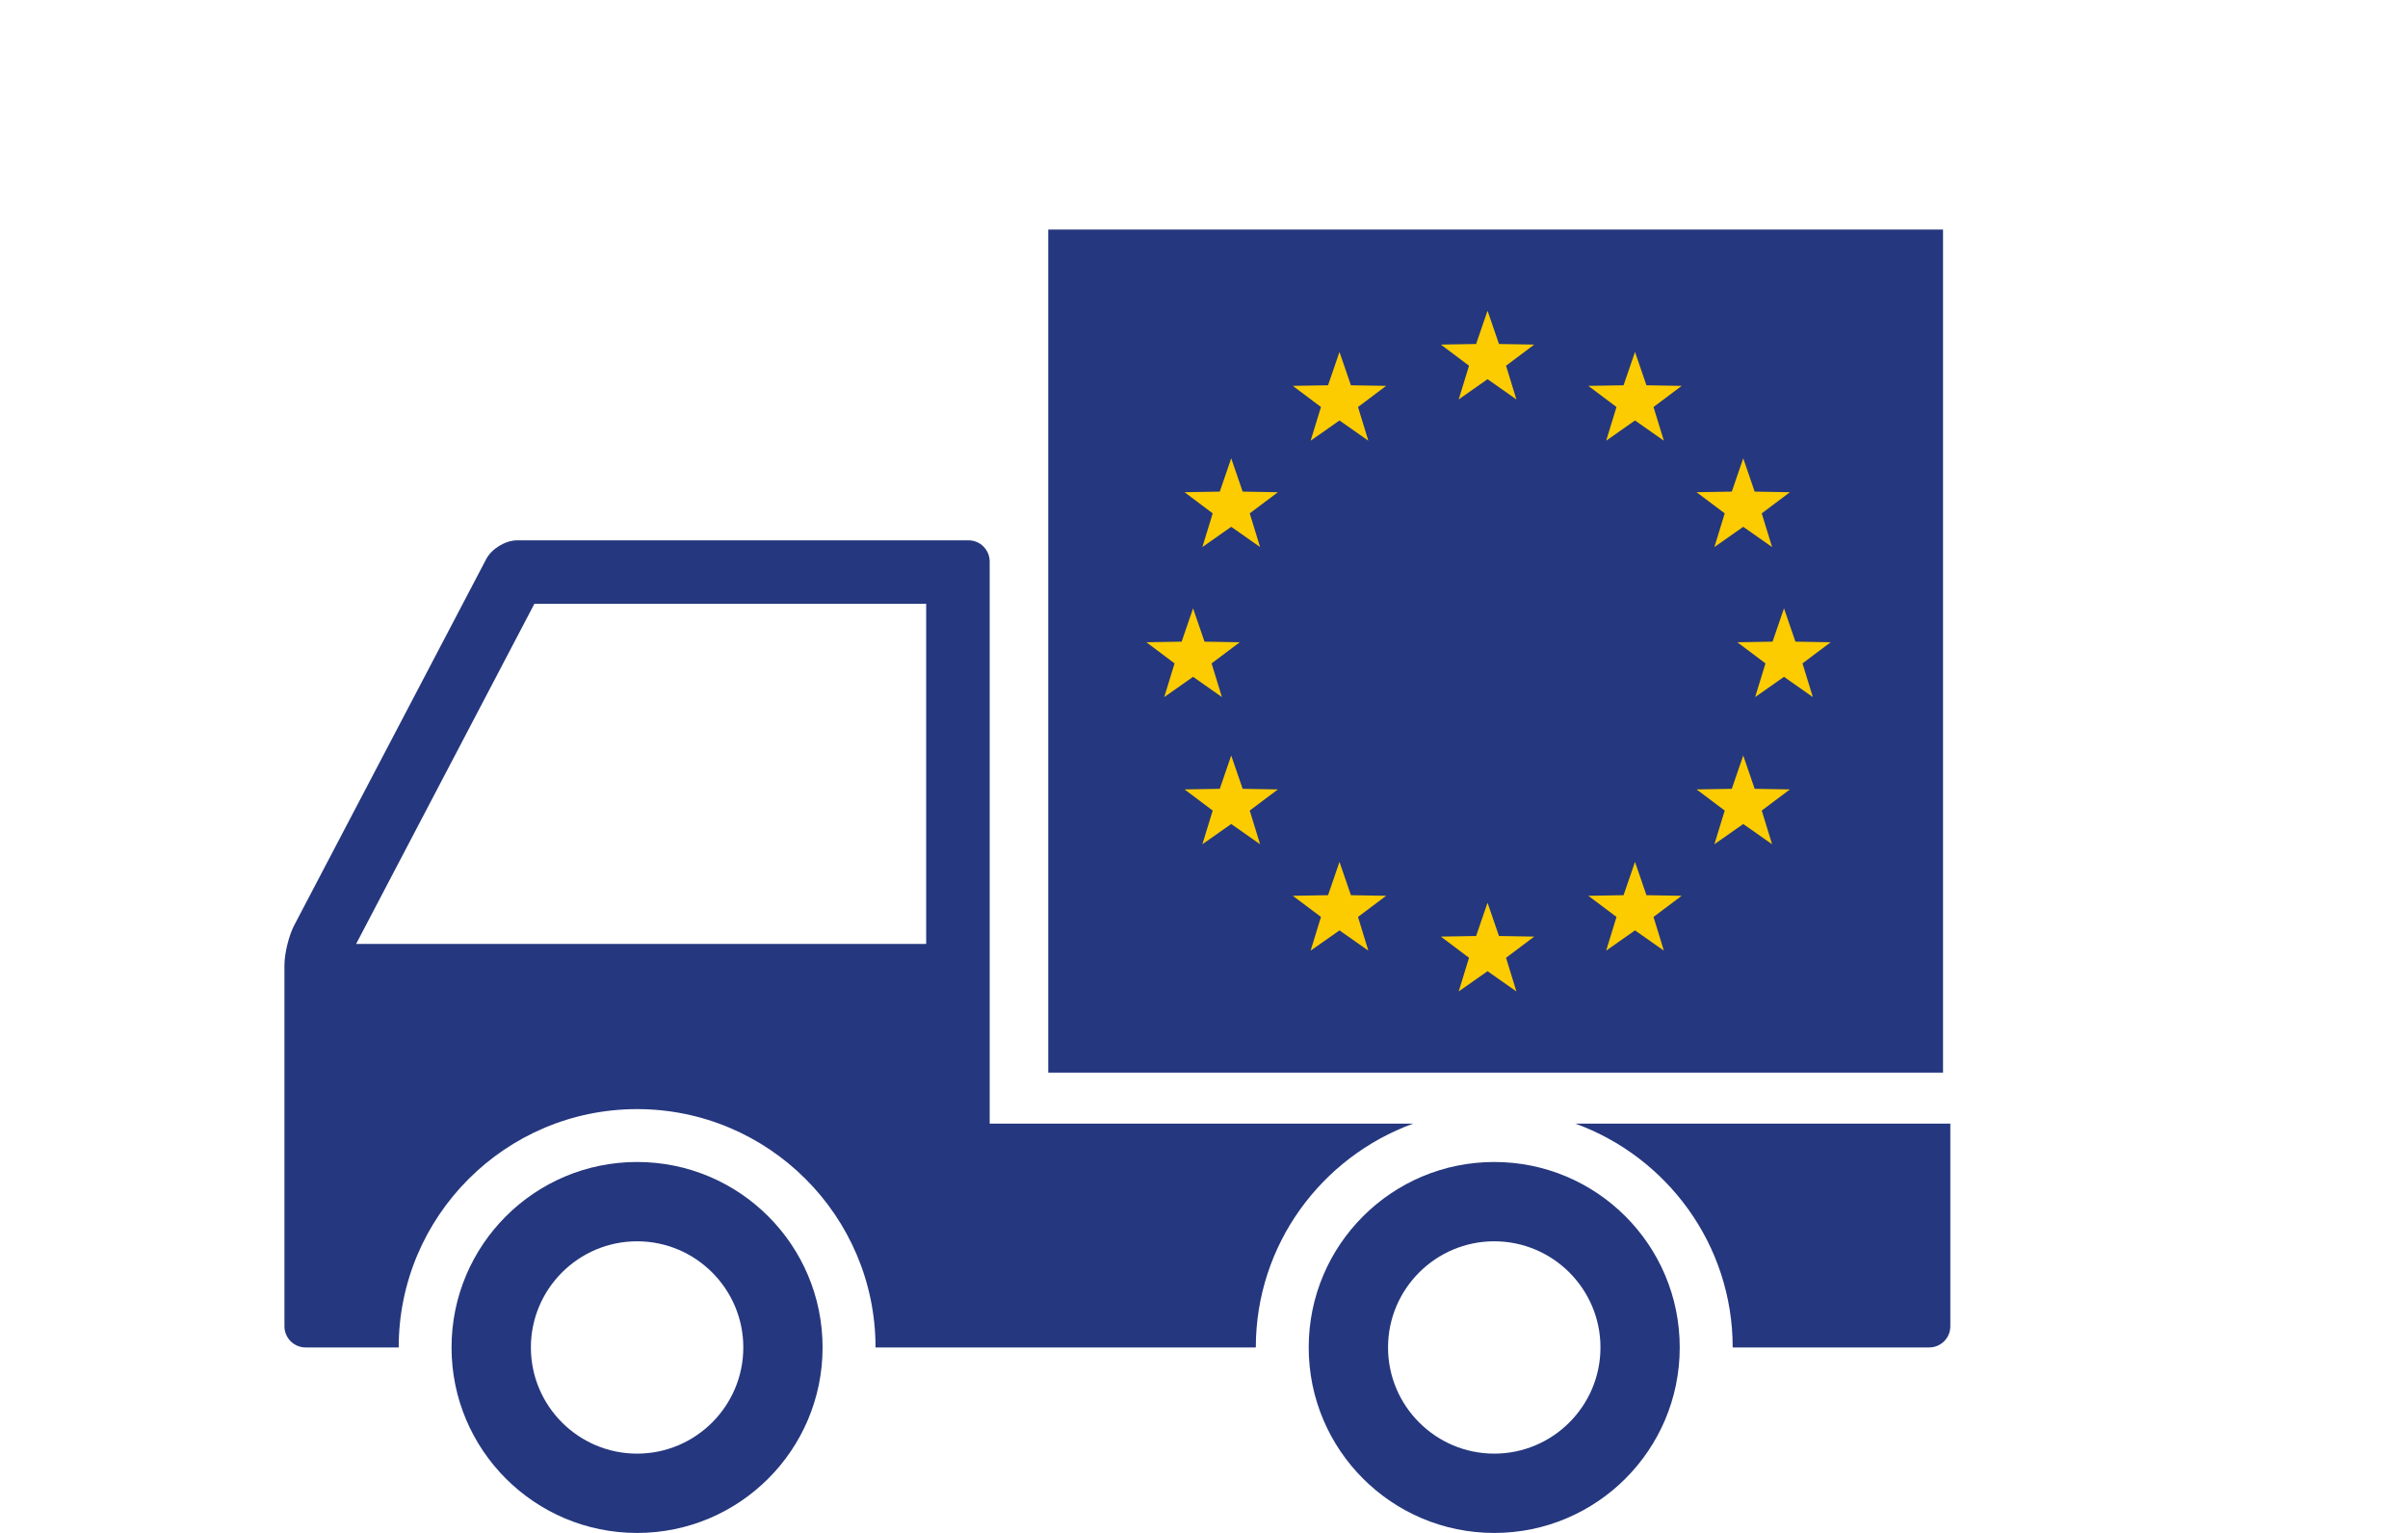
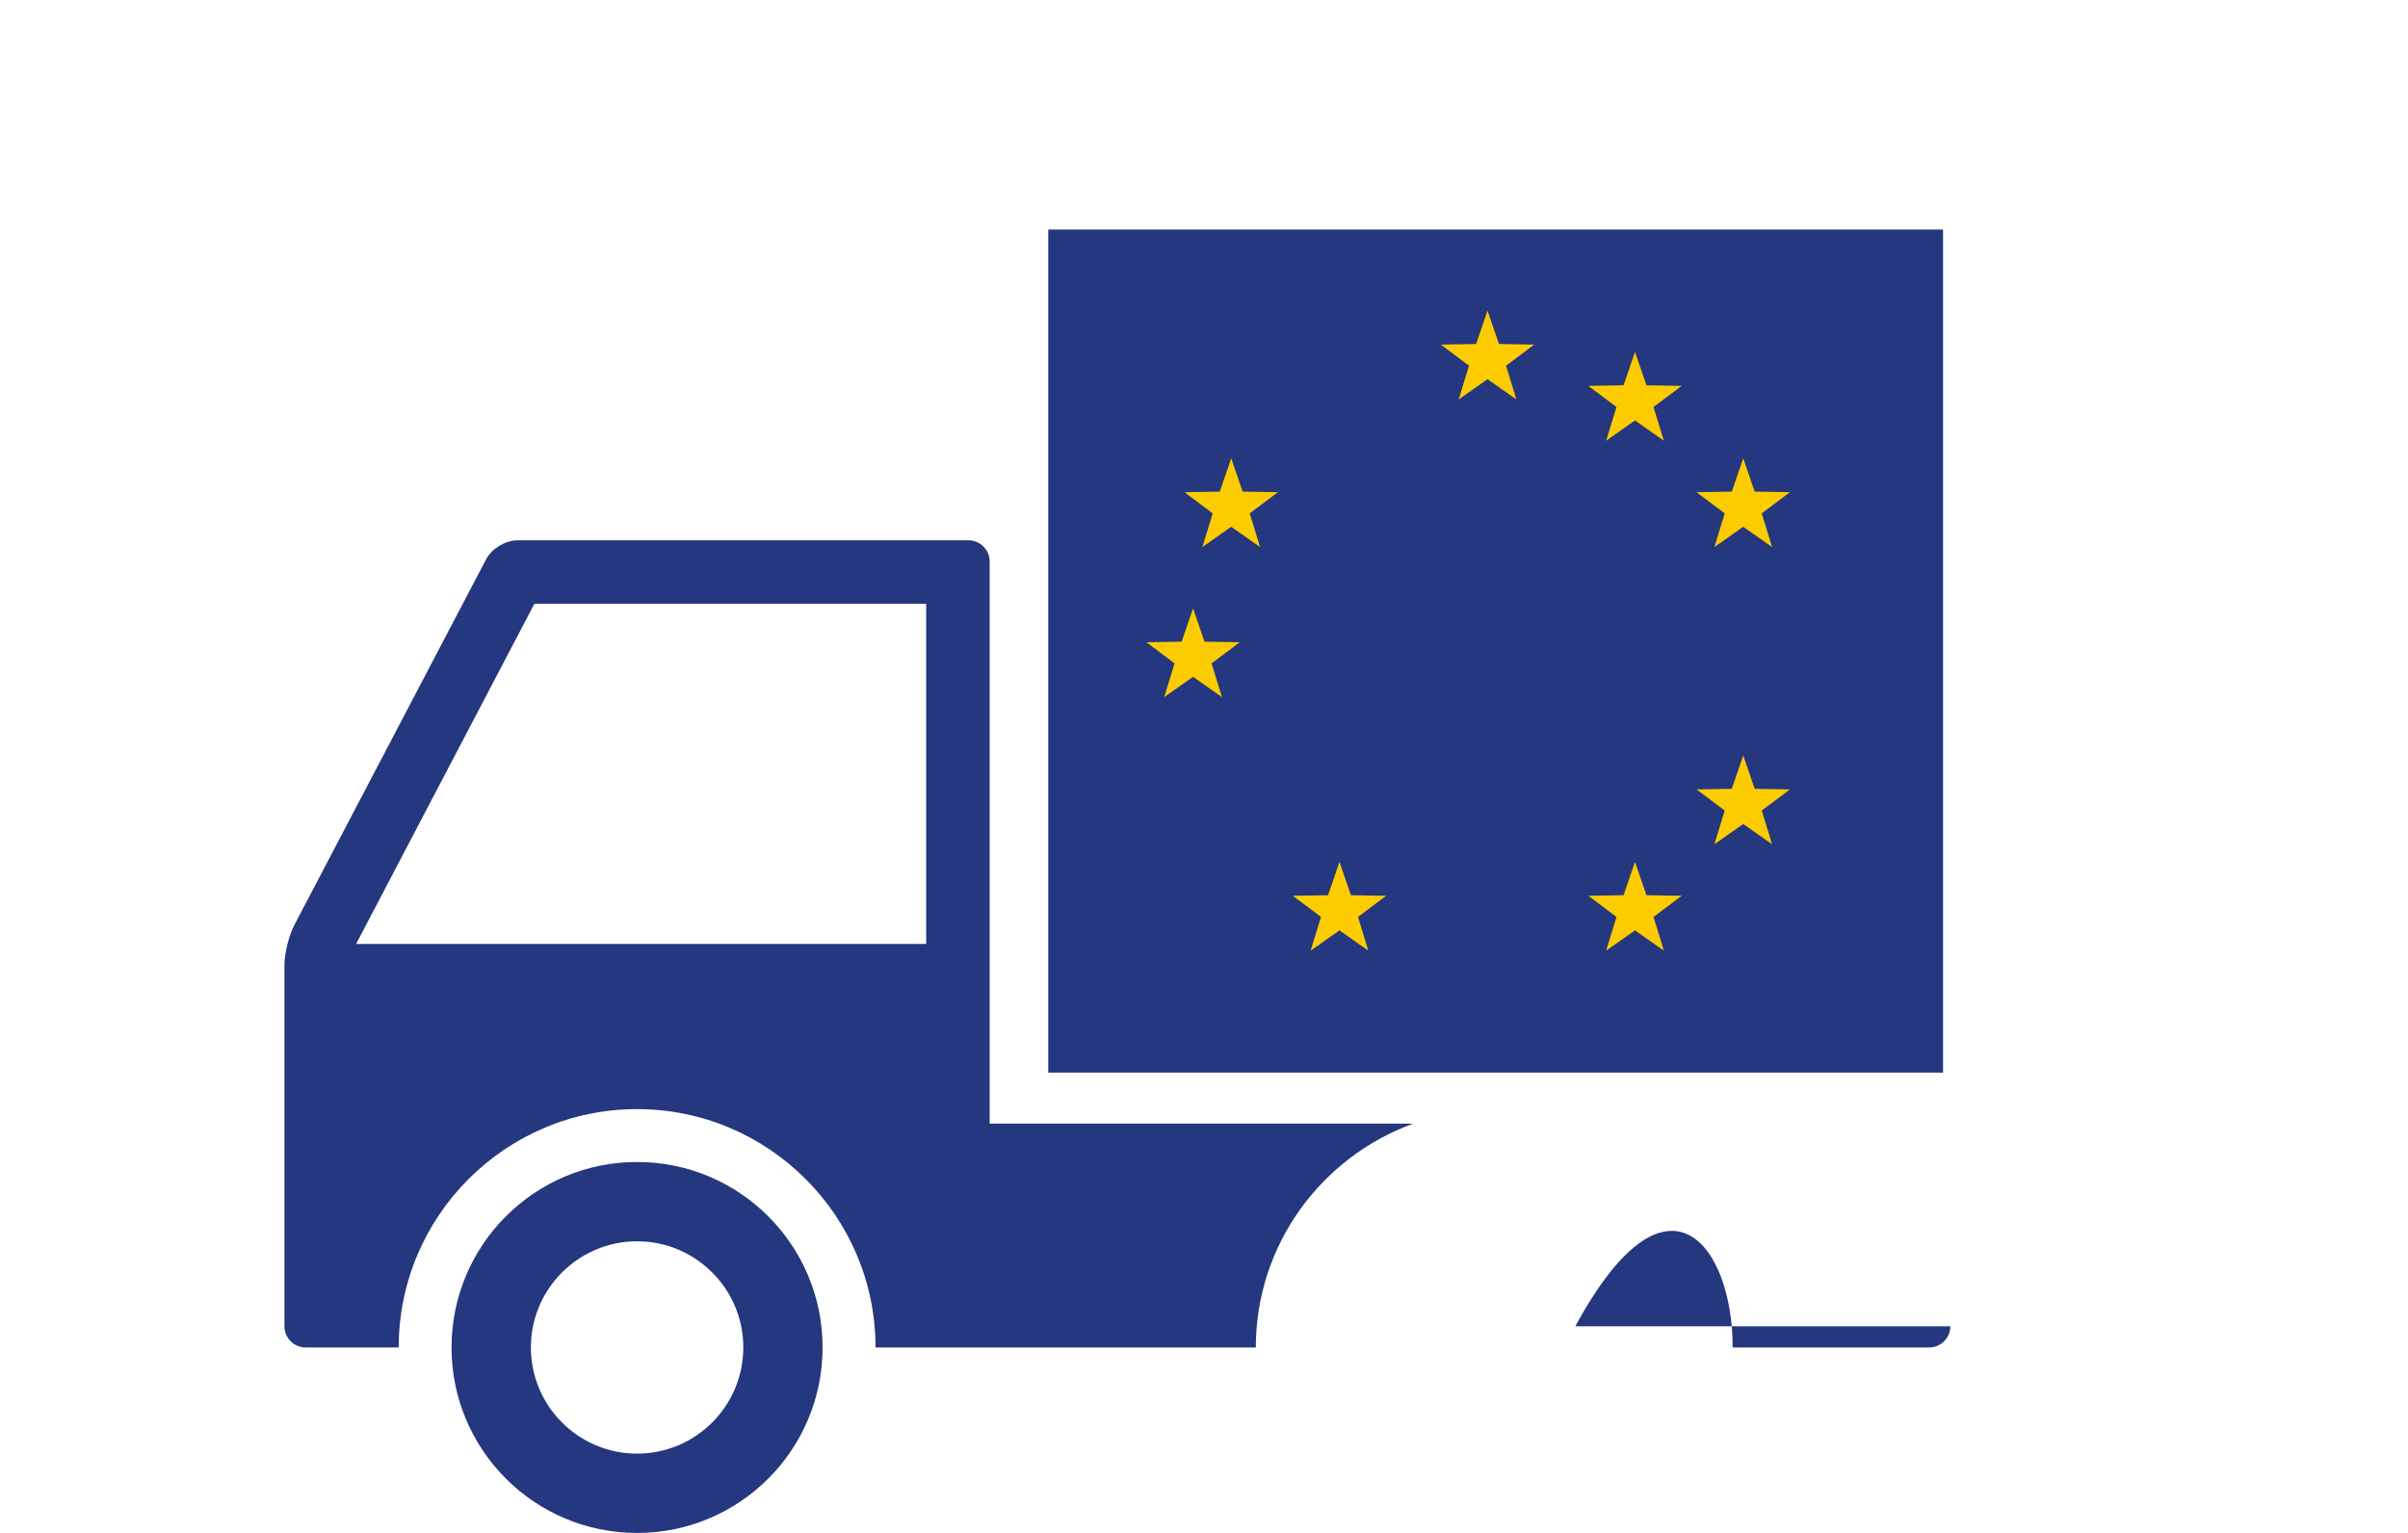
<svg xmlns="http://www.w3.org/2000/svg" xmlns:xlink="http://www.w3.org/1999/xlink" version="1.1" id="National_international" x="0px" y="0px" viewBox="0 0 72.845 46.386" style="enable-background:new 0 0 72.845 46.386;" xml:space="preserve">
  <style type="text/css">
	.st0{clip-path:url(#SVGID_00000091004814687939219710000017932189792280636862_);fill:#25377E;}
	.st1{fill:#25377E;}
	.st2{fill:#FCCC00;}
</style>
  <g>
    <defs>
      <rect id="SVGID_1_" x="8.605" y="6.945" width="50.395" height="39.441" />
    </defs>
    <clipPath id="SVGID_00000049926624737296751500000005263977964979377299_">
      <use xlink:href="#SVGID_1_" style="overflow:visible;" />
    </clipPath>
    <path style="clip-path:url(#SVGID_00000049926624737296751500000005263977964979377299_);fill:#25377E;" d="M19.273,43.986   c-1.772,0-3.213-1.441-3.213-3.213c0-1.771,1.441-3.212,3.213-3.212c1.771,0,3.213,1.441,3.213,3.212   C22.486,42.545,21.044,43.986,19.273,43.986 M19.273,35.161c-3.1,0-5.613,2.513-5.613,5.612   c0,3.1,2.513,5.613,5.613,5.613c3.098,0,5.611-2.513,5.611-5.613C24.884,37.674,22.371,35.161,19.273,35.161" />
-     <path style="clip-path:url(#SVGID_00000049926624737296751500000005263977964979377299_);fill:#25377E;" d="M45.203,43.986   c-1.771,0-3.213-1.441-3.213-3.213c0-1.771,1.442-3.212,3.213-3.212c1.772,0,3.213,1.441,3.213,3.212   C48.416,42.545,46.975,43.986,45.203,43.986 M45.203,35.161c-3.1,0-5.613,2.513-5.613,5.612   c0,3.1,2.513,5.613,5.613,5.613c3.1,0,5.611-2.513,5.611-5.613C50.814,37.674,48.303,35.161,45.203,35.161" />
    <path style="clip-path:url(#SVGID_00000049926624737296751500000005263977964979377299_);fill:#25377E;" d="M28.018,28.563   h-17.245l5.393-10.293h11.852V28.563z M42.75,34h-12.811v-17.009c0-0.353-0.287-0.641-0.64-0.641h-13.653   c-0.355,0-0.773,0.254-0.937,0.567l-5.807,11.078c-0.164,0.313-0.297,0.854-0.297,1.207v10.932c0,0.353,0.288,0.639,0.641,0.639   h2.815c0-3.976,3.234-7.212,7.212-7.212c3.977,0,7.213,3.236,7.213,7.212h3.453h8.051   C37.99,37.659,39.979,35.007,42.75,34" />
-     <path style="clip-path:url(#SVGID_00000049926624737296751500000005263977964979377299_);fill:#25377E;" d="M52.416,40.773   h5.945c0.352,0,0.639-0.286,0.639-0.64v-6.133h-11.344C50.428,35.006,52.416,37.659,52.416,40.773" />
+     <path style="clip-path:url(#SVGID_00000049926624737296751500000005263977964979377299_);fill:#25377E;" d="M52.416,40.773   h5.945c0.352,0,0.639-0.286,0.639-0.64h-11.344C50.428,35.006,52.416,37.659,52.416,40.773" />
  </g>
  <rect x="31.711" y="6.946" class="st1" width="27.068" height="25.511" />
  <polygon class="st2" points="45,9.401 45.346,10.409 46.412,10.427 45.56,11.067 45.873,12.087   45,11.474 44.127,12.087 44.44,11.067 43.588,10.427 44.654,10.409 " />
  <polygon class="st2" points="36.092,18.408 36.438,19.416 37.504,19.434 36.652,20.074 36.965,21.094   36.092,20.48 35.219,21.094 35.532,20.074 34.68,19.434 35.746,19.416 " />
  <polygon class="st2" points="37.246,13.868 37.592,14.876 38.658,14.894 37.806,15.534 38.119,16.554 37.246,15.941   36.373,16.554 36.686,15.534 35.834,14.894 36.9,14.876 " />
-   <polygon class="st2" points="40.521,10.65 40.867,11.658 41.933,11.676 41.081,12.316 41.394,13.336   40.521,12.723 39.648,13.336 39.961,12.316 39.109,11.676 40.175,11.658 " />
  <polygon class="st2" points="52.735,13.868 52.389,14.876 51.323,14.894 52.175,15.534 51.862,16.554 52.735,15.941   53.608,16.554 53.295,15.534 54.147,14.894 53.081,14.876 " />
-   <polygon class="st2" points="37.246,22.861 37.592,23.869 38.658,23.887 37.806,24.527 38.119,25.547   37.246,24.934 36.373,25.547 36.686,24.527 35.834,23.887 36.9,23.869 " />
  <polygon class="st2" points="52.735,22.861 52.389,23.869 51.323,23.887 52.175,24.527 51.862,25.547   52.735,24.934 53.608,25.547 53.295,24.527 54.147,23.887 53.081,23.869 " />
  <polygon class="st2" points="49.461,10.65 49.115,11.658 48.049,11.676 48.901,12.316 48.588,13.336   49.461,12.723 50.334,13.336 50.021,12.316 50.873,11.676 49.807,11.658 " />
  <polygon class="st2" points="40.521,26.08 40.867,27.088 41.933,27.106 41.081,27.746 41.394,28.766   40.521,28.153 39.648,28.766 39.961,27.746 39.109,27.106 40.175,27.088 " />
  <polygon class="st2" points="49.461,26.08 49.115,27.088 48.049,27.106 48.901,27.746 48.588,28.766   49.461,28.153 50.334,28.766 50.021,27.746 50.873,27.106 49.807,27.088 " />
-   <polygon class="st2" points="53.968,18.408 54.314,19.416 55.38,19.434 54.528,20.074 54.841,21.094   53.968,20.48 53.095,21.094 53.408,20.074 52.556,19.434 53.622,19.416 " />
-   <polygon class="st2" points="45,27.315 45.346,28.323 46.412,28.341 45.56,28.982 45.873,30.001   45,29.388 44.127,30.001 44.44,28.982 43.588,28.341 44.654,28.323 " />
</svg>